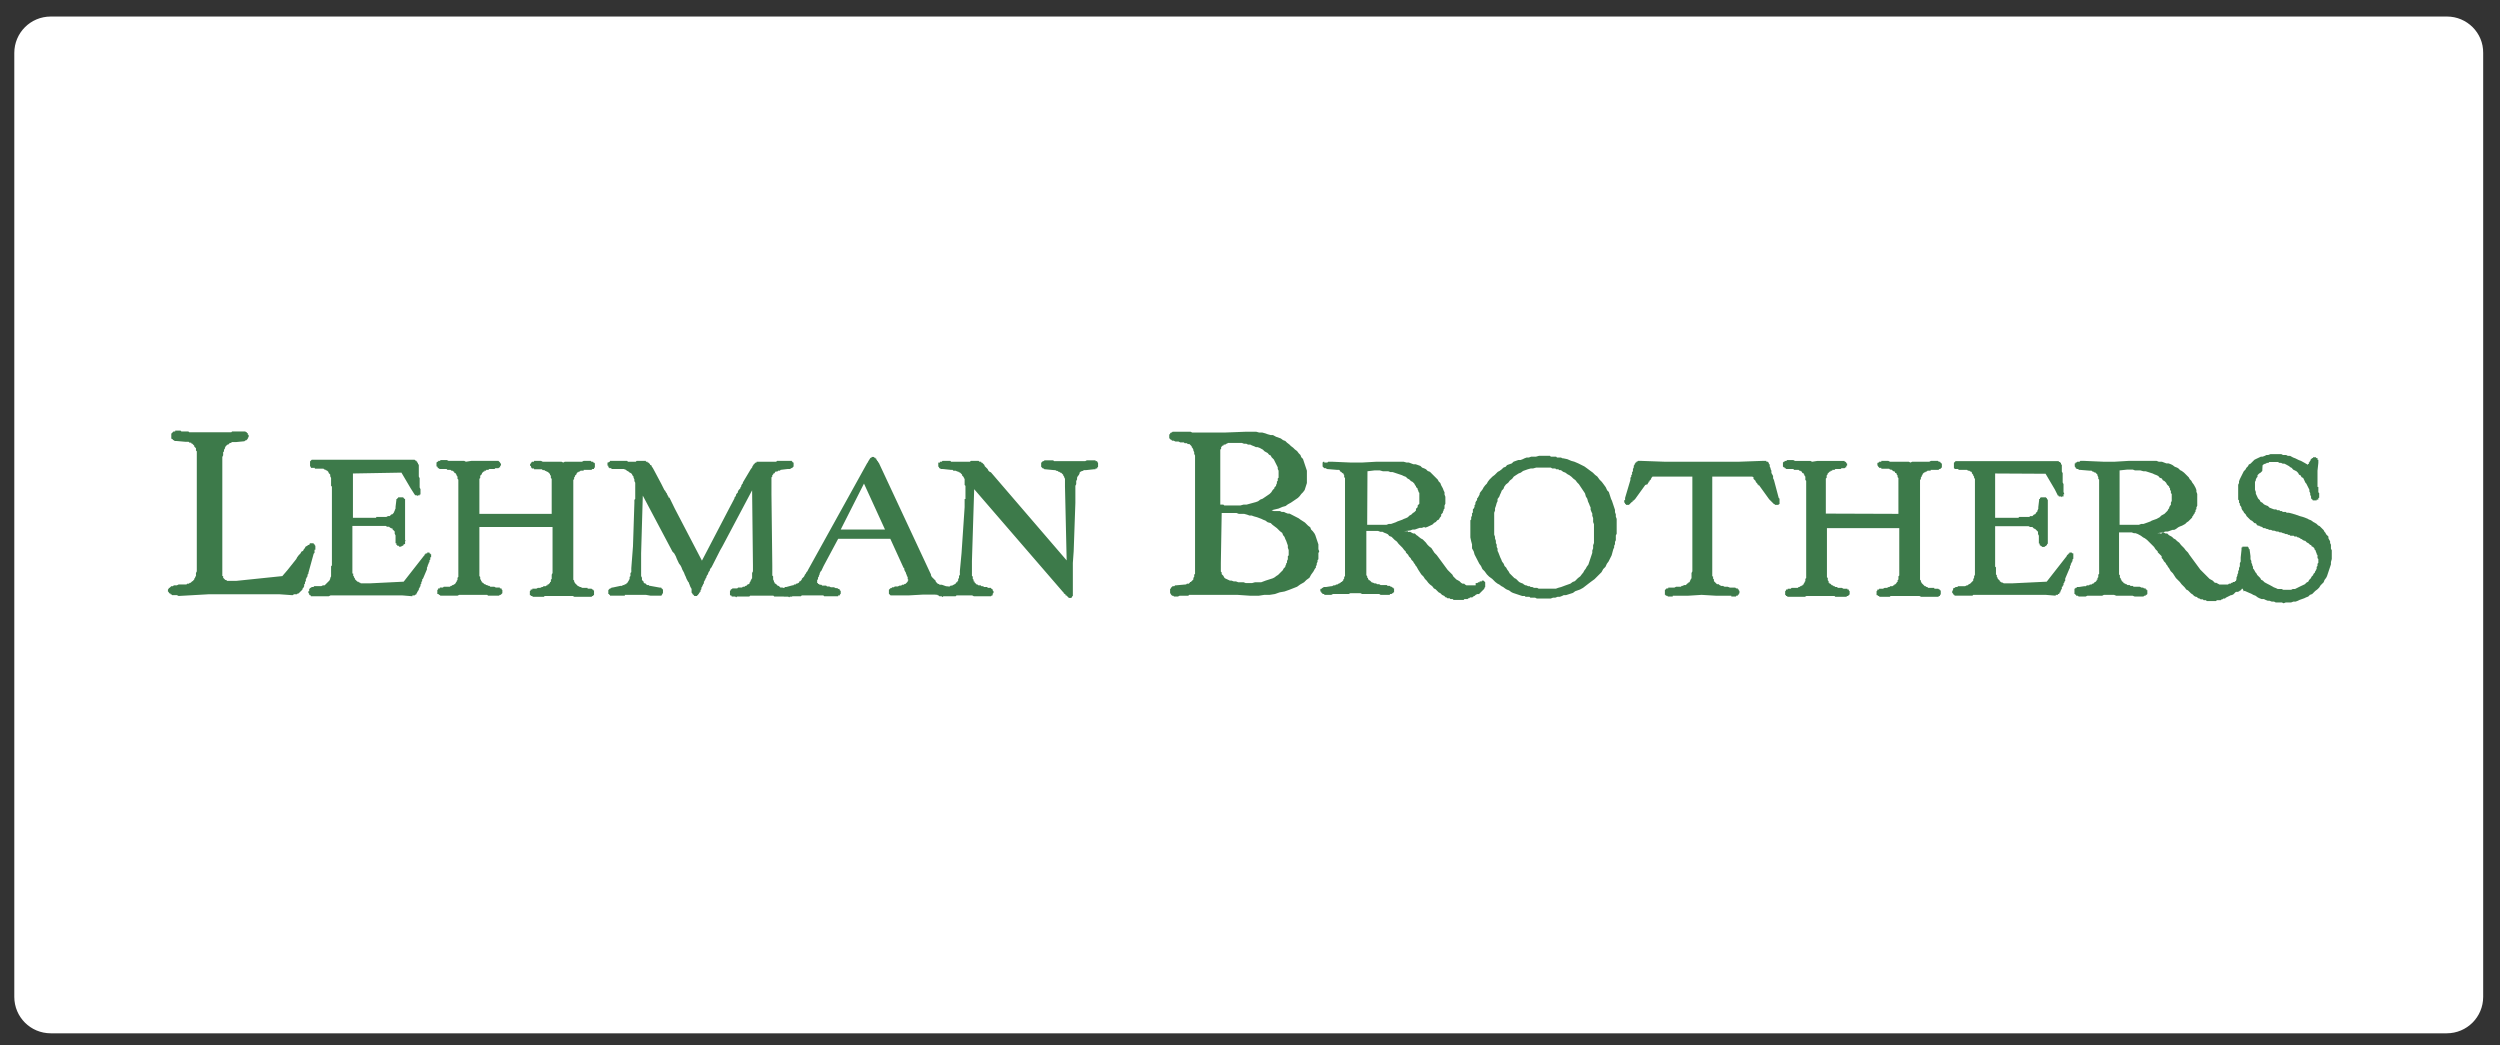
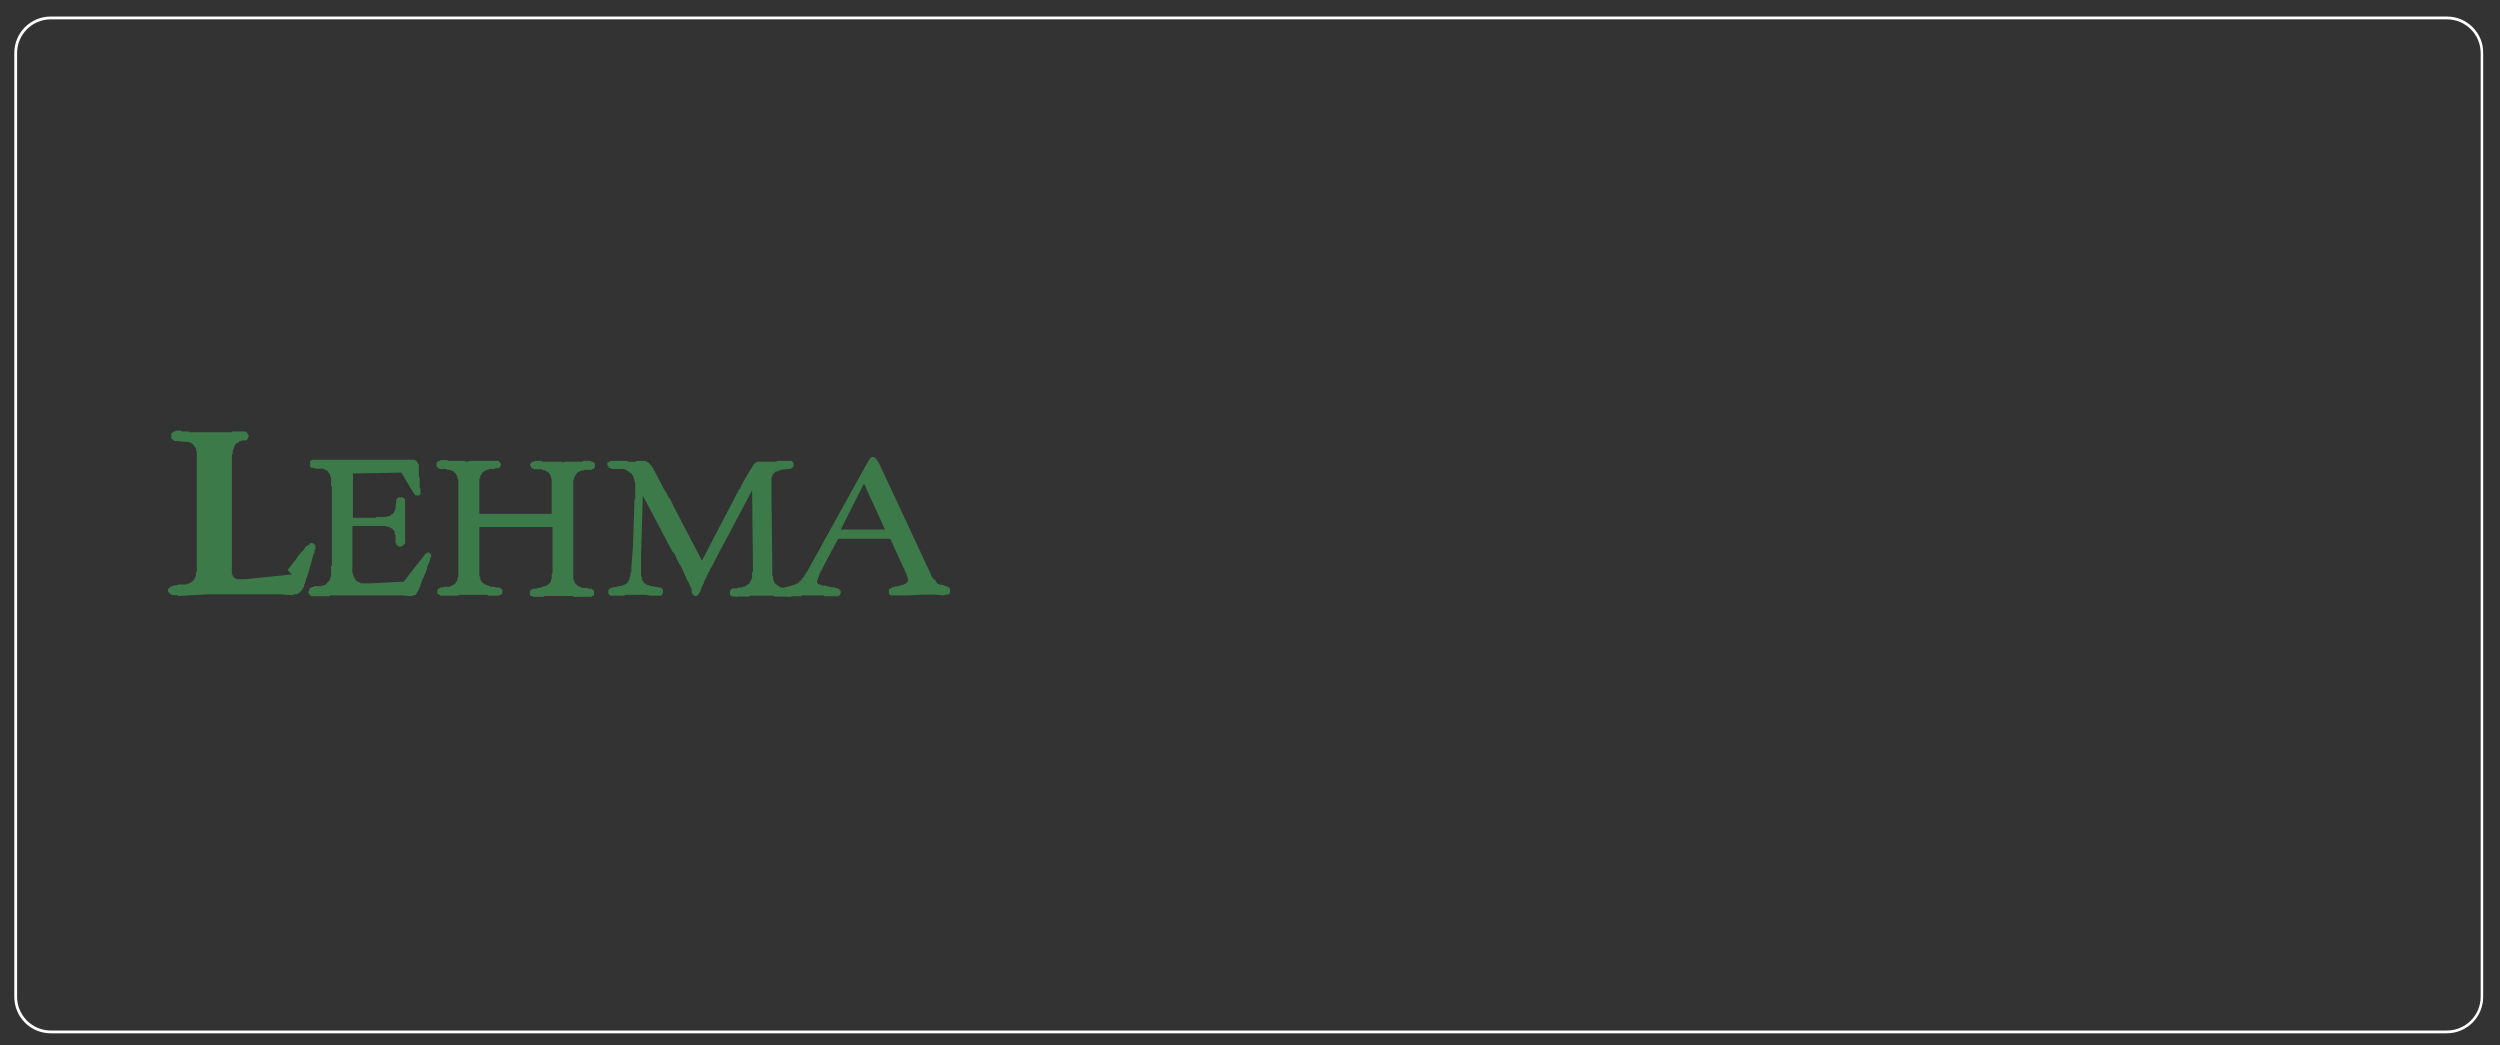
<svg xmlns="http://www.w3.org/2000/svg" enable-background="new 0 0 891.8 372.8" viewBox="0 0 891.8 372.8">
  <rect x="0" y="0" width="891.8" height="372.8" fill="#333333" stroke="none" />
-   <path d="m18.1 368.1c-6.9 0-12.5-5.6-12.5-12.5v-336.7c0-6.9 5.6-12.5 12.5-12.5h854.7c6.9 0 12.5 5.6 12.5 12.5v336.7c0 6.9-5.6 12.5-12.5 12.5z" fill="#fff" />
  <path d="m872.9 6.9c6.6 0 12 5.4 12 12v336.7c0 6.6-5.4 12-12 12h-854.8c-6.6 0-12-5.4-12-12v-336.7c0-6.6 5.4-12 12-12zm0-1h-854.8c-7.2 0-13 5.8-13 13v336.7c0 7.2 5.8 13 13 13h854.7c7.2 0 13-5.8 13-13v-336.7c.1-7.2-5.8-13-12.9-13z" fill="#fff" />
  <g clip-rule="evenodd" fill="#3d7a4a" fill-rule="evenodd">
-     <path d="m102.6 203.3 3.1-3.9.3-.6.6-.8.6-.6.3-.6.6-.3.3-.6.3-.3.3-.6.6-.3.3-.3h.3l.3-.3v-.3h1.4v.3h.3v.3l.3.3v1.4h-.3v1.1l-.3.3-1.9 6.9v.3l-.3.3v.6l-.3.3v.3l-.3.3v.8l-.3.3v.6l-.3.3v.6l-.3.6-.3.3v.3l-1.4 1.4h-.3l-.3.3h-1.1l-.3.3h-.5l-4.2-.3h-25.5l-10.6.6-.6-.3h-1.7l-.3-.3h-.3v-.3h-.3l-.3-.3v-.3h-.3v-.8l.3-.3v-.3h.3l.6-.6h.6l.3-.3h1.1l.6-.3h2.8l.3-.3h.6l.3-.3h.3l.6-.6h.3v-.3h.1l.3-.3v-.3l.3-.3v-.3l.3-.3v-1.1l.3-.6v-42.8l-.3-.3v-.8l-.6-.6v-.3l-.8-.8h-.3v-.3h-.6l-.3-.3h-1.1l-3.3-.3h-.6l-.3-.3h-.3v-.3h-.3l-.3-.3v-1.7l.8-.8h.6v-.3h1.9l.3.3h2.5l.3.3h15l.3-.3h4.7l.3.3h.3v.3h.3v.6h.3v.8l-.3.3v.3l-.6.6h-.3l-.3.3-3.1.3h-1.4l-.3.3h-.4l-.6.6h-.3l-.6.6-.3.6v.3l-.3.3v.6l-.3.3v1.1l-.3.6v42.5h.3v.6l.8.8h.3l.3.3h3.3l16.4-1.7z" />
+     <path d="m102.6 203.3 3.1-3.9.3-.6.6-.8.6-.6.3-.6.6-.3.3-.6.3-.3.3-.6.6-.3.3-.3h.3l.3-.3v-.3h1.4v.3h.3v.3l.3.3v1.4h-.3v1.1l-.3.3-1.9 6.9v.3l-.3.3v.6l-.3.3v.3l-.3.3v.8l-.3.3v.6l-.3.3v.6l-.3.6-.3.3v.3l-1.4 1.4h-.3l-.3.3h-1.1l-.3.3h-.5l-4.2-.3h-25.5l-10.6.6-.6-.3h-1.7l-.3-.3h-.3v-.3h-.3l-.3-.3v-.3h-.3v-.8l.3-.3v-.3h.3l.6-.6h.6l.3-.3h1.1l.6-.3h2.8l.3-.3h.6l.3-.3h.3l.6-.6h.3v-.3h.1l.3-.3v-.3l.3-.3v-.3l.3-.3v-1.1l.3-.6v-42.8l-.3-.3v-.8l-.6-.6v-.3l-.8-.8h-.3v-.3h-.6l-.3-.3h-1.1l-3.3-.3h-.6l-.3-.3h-.3v-.3h-.3l-.3-.3v-1.7l.8-.8h.6v-.3h1.9l.3.3h2.5l.3.3h15l.3-.3h4.7l.3.3h.3v.3h.3v.6h.3v.8l-.3.3v.3l-.6.6h-.3h-1.4l-.3.3h-.4l-.6.6h-.3l-.6.6-.3.6v.3l-.3.3v.6l-.3.3v1.1l-.3.6v42.5h.3v.6l.8.8h.3l.3.3h3.3l16.4-1.7z" />
    <path d="m125.9 168.9v15.8h8.3v-.3h3.6l.6-.3h.6l.6-.6h.3l.6-.6v-.3l.3-.3v-.3l.3-.6v-.6l.3-2.5v-.3h.3v-.3h.3v-.3h1.9v.3h.3v.3h.3v14.7l.3.3h-.3v1.1h-.5v.3l-.3.3h-.3l-.3.3h-.8v-.3h-.6v-.3h-.3v-.6h-.3v-2.8l-.3-.6v-.8l-.8-.8v-.3h-.3l-.6-.3-.3-.3h-.8l-.3-.3h-12v17h.3v.8l.3.3v.3l.3.3v.3l.3.3.3.3.3.3h.3l.3.3h.3l.3.3h3.1l12.2-.6 7.2-9.2.3-.3v-.3h.3v-.3h.6v-.3h.8v.3h.3v.3h.3v1.1h-.3v.8l-.3.3v.6l-.3.3v.3l-.3.5v.3l-.3.6v.6l-1.4 3.3-.3.3v.6l-.3.3v.6l-.3.3v.6l-.3.3v.3l-.3.3v.6h-.3v.3l-.3.3v.3l-.3.3v.3h-.3l-.3.3h-.8v.3l-3.6-.3h-25.6l-.6.3h-6.4v-.3h-.3l-.3-.3v-.3l-.3-.3v-.6h.3v-.9h.3v-.3h.3l.3-.3h.6l.3-.3h2.5l.6-.3h.6l.3-.3 1.4-1.4.3-.6v-.3l.3-.6v-3.6l.3-.3v-28.1l-.3-.3v-2.8l-.3-.6v-.6l-.6-.6v-.3l-.6-.6h-.3l-.3-.3h-.3l-.3-.3h-3.1v-.3h-1.4v-.3l-.3-.3v-1.7l.3-.3.3-.3h36.7l.3.3h.3v.3h.3v.3l.3.3v.3l.3.3v4.2l.3.6v3.3l.3.6v1.9h-.3v.3h-.6v.3l-.3-.3h-.6l-.3-.3-1.4-2.2-3.3-5.6zm70.9 14.4v-12.5l-.3-.3v-.8l-.3-.3v-.3l-.8-.8h-.3l-.3-.3h-.3l-.3-.3h-.6l-.3-.3h-2.8v-.3h-.8v-.3h-.3v-.6h-.3v-.8h.3v-.4h.3v-.3h.8v-.3h2.5l.6.3h6.7l.6.3.6-.3h6.1l.6-.3h2.5l.3.3h.6v.3h.3l.3.3v1.4l-.3.3v.3h-.6l-.3.3h-2.8v.3h-1.1l-.3.3h-.3l-.3.3h-.2l-.3.3v.3l-.6.6v.3l-.3.3v.6l-.3.3v35.6l.3.3v.3l.3.6 1.1 1.1h.3l.3.3h.3l.6.3h1.9v.3h1.4l.3.3h.3v.3h.3v1.7h-.3v.3h-.3l-.3.3h-6.1l-.6-.3h-10l-.3.3h-3.9l-.3-.3h-.3l-.3-.3h-.2v-1.4l.3-.3v-.3h.6v-.3h1.4l.6-.3h.8l.6-.3h.3l.3-.3h.8l.3-.3h.3v-.3h.3l.6-.6v-.3h.3v-.8l.3-.3v-1.5l.3-.6v-16.4h-26.1v17.5l.3.3v.8l.3.3v.3l.3.3v.3h.3l.6.6h.3l.3.3h.3l.6.3h.3l.3.3h1.4l.6.3h1.4v.3h.6v.3l.3.3v1.1l-.6.6h-.3l-.3.3h-3.9l-.3-.3h-10l-.6.3h-6.1l-.3-.3h-.3v-.3h-.5v-1.4l.3-.3v-.3h.6v-.3h1.1l.3-.3h2.2l.3-.3h.3l.3-.3h.3l.3-.3h.3v-.3h.3v-.3l.3-.3v-.3l.3-.3v-.8l.3-.3v-34.7l-.3-.3v-.8l-.3-.3v-.3l-.3-.3v-.3h-.3l-.3-.3v-.3h-.3l-.3-.3h-.4l-.3-.3h-1.1l-.3-.3h-2.5l-.3-.3h-.3v-.3h-.2v-.3h-.3v-1.4l.3-.3h.3v-.3h.6l.3-.3h2.2l.6.3h5.6l.6.3 1.9-.3h9.7l.3.3.3.3v.3h.3v.8h-.3v.6h-.3l-.3.3h-1.1l-.3.3h-1.9l-.3.3h-.8v.3h-.6v.3h-.3l-.6.6v.3l-.6.6v.8l-.3.3v12.5zm29.5-3.9v-1.1l.3-.3v-5.8l-.3-.6v-.6l-.3-.6v-.4l-.3-.3-.3-.6-.3-.3-.6-.3-.3-.3-.6-.3-.3-.3-.8-.3h-4.4v-.3h-.8v-.3h-.3v-.6h-.3v-1.1h.3l.3-.3h.3v-.3h6.1l.3.3h2.8l.3-.3h3.3v.3h.6v.3h.3l.3.3.3.3v.3h.3l.3.3v.3l.3.3.6 1.1 2.5 4.7 1.1 2.2.3.3.3.6.3.3v.3l.3.3v.3l.3.3v.3h.3l1.9 3.9 9.7 18.6 9.7-18.6 1.9-3.6v-.3l.3-.3.3-.6v-.3l.6-.6v-.3l.3-.6.6-.6v-.3l.3-.3v-.3l.3-.6.3-.3v-.3l2.8-4.7.6-.8v-.3l.3-.3v-.3h.3v-.3h.3v-.3h.3v-.1h.3v-.3h7l.3-.3h5.3v.3h.3v.3h.3v1.4l-.6.6h-.3l-.3.3h-.9l-2.5.3-.3.3h-.6l-.3.3h-.6l-.3.3v.3h-.3l-.3.3v.3h-.3v.6l-.3.3v6.1l.3 25.3v3.6l.3.3v1.1l.3.6v.3l.3.3v.3h.3l.8.8h.3l.3.3.3.3h.8l.3.3h2.5v.3h.6v.3h.3v.3h.3v1.4h-.3v.3h-.3v.3h-.8l-.3.3-.3-.3h-5l-.3-.3h-8.3l-.3.3h-4.4l-.3.3-.3-.3h-1.3v-.3h-.3l-.3-.3v-1.4l.3-.3v-.3h.3l.3-.3h1.7l.3-.3h1.4l.3-.3h.6l.3-.3h.3l.6-.6h.3l.3-.3v-.3l.3-.3v-.3l.3-.3v-.3l.3-.3v-1.9l.3-.6v-2.2l-.3-26.7-10.6 20-.8 1.4-3.1 6.1-.3.3-.3.6v.3l-.3.3-.3.6v.3l-.3.3-.3.6v.3l-.3.3v.3l-.3.3v.3l-.3.3v.6l-.3.3v.3l-.3.3v.3l-.3.3v.6l-.3.3v.6h-.3v.3l-.3.3v.3h-.3v.3h-.3v.3h-1.1v-.3h-.3v-.3h-.3v-.3l-.3-.3v-1.4l-.3-.3v-.3l-.3-.3v-.3l-.3-.6v-.3l-.3-.3-.6-1.1-.3-.8-.3-.6-.3-.8-.6-1.1-.3-.8-.3-.6-.6-.8-.8-1.7-.3-.8-.6-1.1-.6-.6-10.6-20-.6 20.6v8.1l.3.6v.8l.3.3.3.3v.3l.3.3h.3l.6.6h.6l.3.3h.3l3.3.6h.6v.3h.3v.3h.3v1.4l-.3.3v.3h-.2v.3h-3.9l-1.7-.3h-7.5v.3h-5.3v-.3h-.3v-.3h-.3v-1.4l.6-.6h.3l.3-.3h.3l2.8-.6h.6l.3-.3h.6v-.3h.6v-.3h.3v-.3h.3v-.3l.3-.3v-.3l.3-.3v-.8l.3-.3v-1.1l.3-.3v-1.4l.6-7.8z" />
    <path d="m293.8 201.9-.8 1.7-.3.3-.3.6v.3l-.3.6v.3l-.3.3v.6l-.3.3v1.1h.3v.3h.3l.3.3h.6-.3.3l.3.3h1.4l.3.3h.8l.6.3h1.1l.6.3h.6l.3.3h.3l.3.3v.3h.3v1.1l-.3.3v.3h-.6v.3h-5l-.3-.3h-7.7l-.3.3h-6.1v-.3h-.3l-.3-.3v-2.1h.3v-.3h.6v-.3h.6l2.2-.6h.3l.3-.3h.6v-.3h.6v-.2h.3l.3-.3v-.3h.3l.3-.3.3-.3v-.3l.8-.8.3-.6v-.1l.3-.3.3-.6.3-.3.3-.6 21.1-38.1.3-.3v-.3l.3-.3v-.3h.3v-.3l.3-.3h.3v-.3h.8l.3.3h.3v.3h.3v.3l.3.3v.3h.3v.3l.3.3 18.3 39.2.3.6v.3l.3.6 1.4 1.4v.3l.8.8h.3l.3.3h.8l1.7.6h.3v.3h.6v.3l.3.3v1.4l-.6.6h-1.1l-.3.3-3.6-.3h-3.9l-5.3.3h-6.4l-.6-.6v-1.4l.6-.6h.3l.3-.3h.6l.3-.3h1.1l.6-.3h.6l.3-.3h.6l.3-.3h.3l.8-.8v-.3l.3-.3-.3-.3v-.8l-.3-.3v-.3l-.3-.6v-.3l-.3-.3v-.3l-.3-.3v-.6l-.3-.3-4.7-10.3h-18.6zm21.9-13-7.5-16.4-8.3 16.4z" />
-     <path d="m379.9 173.6v-2.8l-.3-.6v-.2l-.3-.3v-.3l-.8-.8h-.3l-.3-.3h-.3l-.3-.3h-.3l-.6-.3h-.4l-3.1-.3h-.3l-.3-.3h-.3l-.3-.3-.3-.3v-1.4l.3-.3.3-.3h.3l.3-.3h3.1l.3.3h11.1l.6-.3h3.1v.3h.6v.3l.3.3v1.4l-.3.3v.3h-.6v.3h-.6l-2.8.3h-.8l-.3.3h-.3l-.6.3-.3.3v.3l-.3.6-.3.3-.3.6v.6l-.3.6v1.1l-.3.6v6.1l-.6 17.2-.3 4.2v11.9h-.3v.3l-.3.3h-.8l-.3-.3-.6-.6h-.3v-.3l-.3-.3h-.3v-.3l-.3-.3-31.7-36.7-.8 25.6v5.3l.3.3v.8l.3.3v.6h.3v.3l.8.8h.3l.3.3h.8l.3.3h.6l.3.3h1.1l.3.3h1.1v.3h.3l.3.3v.3l.3.3v.6l-.3.3v.6h-.3l-.3.3h-6.1l-.6-.3h-5.6l-.3.3h-4.4l-.3.3-.3-.3h-.8l-.3-.3h-.3v-.3l-.3-.3v-1.1l.3-.3v-.3h.3l.3-.3h.6l.6-.3h1.1l.3-.3h1.1l.3-.3h.6l.3-.3h.3l.3-.3h.3v-.3l.3-.3h.3v-.3l.3-.3v-.6l.3-.3v-.8l.3-.3v-1.4l.6-6.4 1.1-16.4v-2.9h.3v-4.7l-.3-.3v-2.2l-.3-.3v-.3l-.6-.6v-.3l-.8-.8h-.3l-.3-.3h-.3l-.6-.3h-.8l-.3-.3h-.6l-2.8-.3h-.8l-.3-.3h-.3v-.3l-.3-.3v-1.4h.3.3v-.3h.6l.3-.3h2.8l.3.3h6.7l.3-.3h2.8l.3.3h.6v.3h.3l.3.3.6.6v.3l.8.8.3.3.3.6.3.3.6.3 27 31.4zm83.9 11.7 1.7 1.1 1.1 1.1.8.6.3.8.6.6.6.8.3.6 1.1 3.3v1.7l.3.8-.3.6v2.2l-.3.3v.6l-.3.6v.6l-.3.3v.6l-.3.3-.6 1.1-.8 1.1-.6 1.1-1.1.8-.8.8-1.4.8-1.1.8-2.8 1.1-1.7.6-1.7.3-1.7.6-1.9.3h-1.9l-1.9.3h-3.3l-4.4-.3h-17.2l-.3.3h-3.1l-.6.3h-1.4l-.3-.3h-.5v-.3h-.3v-.3l-.3-.3v-1.6h.3v-.3l.6-.6h.6l.3-.3h.3l3.3-.3h.3l.3-.3h.8v-.3h.3v-.3h.3l.6-.6.3-.3v-.6l.3-.3v-.8l.3-.3v-42.2l-.3-.6v-.6l-.3-.6v-.3l-.3-.6-.3-.3v-.3l-.8-.8h-.6l-.3-.3h-.8l-.3-.3h-1.3l-.6-.3h-1.1l-.6-.3h-.7v-.3h-.3l-.6-.6v-1.4h.3v-.3l.3-.3h.3l.3-.3h6.4l.6.3h11.4l7.8-.3h3.6l1.1.3h1.1l1.1.3.8.3 1.1.3h.8l1.1.6 1.7.6.8.6.8.3.6.6.8.6.6.6.8.6.6.6.8.6.6.8.6.6.3.8.6.6 1.4 4.2v4.4l-.8 2.5-.6.8-.6.6-.6.8-.6.6-2.5 1.7-1.1.6-.8.6-1.1.3-1.4.6-2.5.6.8.3h2.2l.6.3h.8l.6.3.8.3h.6l3.3 1.7zm-28.3 15.5v3.1l.3.3v.6l.6.6.3.6.3.3 1.7.8h.6l.8.3h.8l.8.3h1.9l.8.3h2.2l1.1-.3h2.2l.8-.3.8-.3 2.5-.8.6-.3.8-.6.5-.3 1.7-1.7.3-.6.6-.6v-.3l.3-.6v-.3l.3-.3v-.6l.3-.6v-1.1l.3-.3v-1.9l-.3-.8v-.8l-.6-1.7-.3-.6-.3-.8-.5-.6-.3-.8-.8-.6-1.1-1.1-.8-.6-.8-.6-.6-.6-1.1-.3-.8-.6-.8-.3-.6-.3-1.6-.6-1.1-.3-.8-.3h-.8l-.8-.3-1.1-.3h-1.9l-.8-.3h-5.3zm4.2-20.5h2.8l1.1-.3h1.1l2.2-.6 1.1-.3.8-.3.8-.6.8-.3 2.5-1.7.6-.6.5-.8.6-.6v-.3l.6-.6v-.3l.3-.6v-.6l.3-.3v-.8l.3-.3v-2.5l-.3-.6v-.6l-1.4-2.8-.8-.8-.3-.6-.6-.3-.5-.6-1.1-.6-.6-.6-1.1-.6-.8-.3h-.6l-.6-.3-.8-.3-.6-.3h-.8l-.6-.3h-.8l-.8-.3h-5l-.3.3h-.3l-.3.3h-.6v.3h-.3l-.3.3-.3.3v.6l-.3.3v19.6h1.1l.3.3zm63.3 9.4 1.1.6h.6l.6.6.5.3.3.3.8.6.6.3 1.1 1.1.6.8.6.6.8.6 1.1 1.7.8.8 3.9 5.3 1.7 1.7.3.6 1.1 1.1 1.1.6.6.6.5.3h.6l.3.3.5.3h3.3v-.8h.6l.3-.3h.5v-.3h.8v-.3h.6l.6.6v1.7l-.3.3v.3l-1.9 1.9h-.6l-.6.3-.3.3-.6.3-.3.3h-.8l-.3.3h-.3l-.3.3h-1.1l-.3.3h-3.6l-.3-.3h-.8l-.3-.3h-.8l-.3-.3h-.3l-.6-.6h-.1l-.6-.3-.6-.6-.6-.3-1.1-1.1-.6-.3-.6-.8-.8-.6-.6-.6-.6-.8-.6-.6-.5-.8-.8-.8-1.1-1.7-.6-1.1-.3-.3-.3-.6-.3-.3-.3-.6-.3-.3-.3-.3-.3-.6-.6-.6-.3-.6-.8-.8v-.3l-.6-.6-.6-.8-1.4-1.4-.6-.8-.8-.6-1.1-1.1-.8-.3-.5-.6-.6-.3-.8-.3-.5-.3h-.8l-.8-.3h-4.2v15.8l.3.3v.6h.3v.6h.3v.3h.3l.8.8h.3l.6.3h.6l.3.3h.8l.5.3h2.2l.3.3h.8l.3.3h.3l.3.3h.3v.3h.3v1.4h-.3v.3h-.3l-.3.3h-.6v.3h-3.3l-.5-.3h-6.1l-.6-.3h-3.6l-.6.3h-5.6l-.6.3h-2.5v-.3h-.5l-.6-.6v-.3h-.3v-.8l.3-.3v.1h.3v-.3h.3l.3-.3h.8l1.9-.3h.3l.5-.3h.6l.3-.3h.5l.3-.3h.3l.3-.3h.3v-.3h.3l.6-.6v-.3l.3-.3v-.6l.3-.3v-35l-.3-.3v-.8l-.3-.3v-.3h-.3l-.6-.6h-.3v-.3h0l-.3-.3h-.8l-3.6-.3-.3-.3h-.6l-.3-.3-.3-.3v-1.4l.3-.3h.3v.3h1.1l.3-.3h1.4l6.9.3h3.6l5.3-.3h9.7l1.1.3h.8l.8.3.8.3h.8l1.7.6.6.6.8.3.6.3.6.6.8.3 2.8 2.8.3.6.6.6.3.8.6 1.1.3.8.3.6v.8l.3.8v2.5l-.3.6v1.1l-.3.3v.3l-.3.6v.3l-.6.6v.6l-.5.6-.3.6-.6.3-.5.6-.6.3-.6.6-1.7.8-.8.3-.5-.2-.8.3h-.8l-1.7.6h-.8l-.8.3-2.2.3h1.4v.3zm-15.3-2.5h6.9l.8-.3h.8l1.7-.6.6-.3 1.7-.6.6-.3.8-.3.6-.3.6-.6.6-.3.6-.6.5-.3.6-.6v-.6l.6-.6v-.6l.3-.3.3-.3v-3.9l-.3-.3v-.3l-.3-.6v-.3l-.3-.3-.3-.3v-.3l-.3-.3-.3-.6-.3-.3-.3-.3-.6-.3-.6-.6-.6-.3-.6-.6-.8-.3-.6-.3-3.3-1.1h-.8l-.8-.3h-1.9l-1.1-.3h-1.9l-2.5.3zm40.6-11.9.6-.8.3-.6.6-.8.6-.6.3-.6.6-.8 1.1-1.1.8-.6 1.1-1.1.6-.3.8-.6.6-.6.8-.3.5-.6 1.7-.6.6-.6 1.7-.6h.8l.8-.3.6-.3.8-.3h.8l.8-.3h1.7l1.1-.3h3.9l.3.3h1.9l.3.3h1.4l.6.3h.3l1.4.3 1.4.6 1.1.3 1.4.6 2.2 1.1 1.1.8.8.6 1.1.8.8.8.8.6.8 1.1.8.8.6.8.8 1.1.5 1.1.6.6.8 2.5.3.6 1.1 3.3v.8l.3.8v.8l.3.8v5.3l-.3.6v1.7l-.3.6v.8l-.3.6v.6l-.3.6-.6 2.2-1.1 2.2-.6.8-.5 1.1-.8.8-.6 1.1-2.5 2.5-1.1.8-.8.6-2.2 1.7-1.1.6-1.7.6-.8.6-2.5.8h-.8l-.6.3-.8.3h-.8l-.8.3h-.8l-.8.3h-5l-.6-.3h-1.7l-.3-.3h-1.4l-.3-.3h-.9l-3.3-1.1-.6-.3-.8-.6-.8-.3-.5-.3-.8-.6-.6-.3-.8-.6-.6-.3-.8-.6-1.1-1.1-1.1-.8-.8-.8-.8-1.1-.8-.8-.5-1.1-.6-.8-1.7-3.3-.3-1.1-.6-1.1v-1.4l-.3-1.1-.3-1.4v-6.1l.3-.3v-.8l.3-.6v-.8l.3-.3v-1.1l.3-.3.3-.6v-.6l.3-.3v-.6l.3-.6.3-.3v-.6l.3-.3.6-1.1v-.3l.3-.6.3-.3zm6.9 23.6.3.6.3.8.6.8.3.8.6.6.3.6.6.8.3.6 1.7 1.7.6.3 1.1 1.1.6.3.8.3.3.3.6.3h.3l.6.3h.6l.3.3h.6l.6.3h1.1l.6.3h6.1l.8-.3 1.1-.3.8-.3.8-.3 1.7-.6.8-.6.8-.3 1.1-1.1.8-.6.6-.8.5-.6.3-.6.6-.8.3-.6.6-.8 1.4-4.2v-.8l.3-.8v-1.1l.3-.8v-6.7l-.3-.8v-1.4l-.3-.8v-.8l-.3-.6-.3-.8v-.8l-.3-.6-.3-.8-.3-.6-.3-1.1-.5-.8-.3-1.1-2.2-3.3-.6-.6-.6-.8-.8-.6-.6-.6-.8-.6-.6-.3-.8-.6-.8-.3-.8-.6h-.6l-.3-.3h-.8l-.3-.3h-1.1l-.5-.3h-5.2l-1.1.3h-.8l-1.1.3-1.7.6-.8.6-.8.3-1.7 1.1-.6.8-.8.6-.6.8-.8.6-.6.8-.3.8-.6.6-.3.8-.3.6-.3.8-.6.8v.8l-.3.6-.3 1.1-.3.8v.8l-.3.8v7.8l.3.8v.6l.3.8v.8l.3.6v.8l.3.6v.8l.3.6zm51.7-25.9-3.6 5-.6.6h-.3v.3l-.3.3h-.3v.3h-.3v.3h-.3v.3h-1.2v-.3h-.3v-.3l-.3-.3v-.8h.3v-.8l1.9-6.4v-.8l.3-.3v-.6l.3-.3v-.8l.3-.3v-.8l.3-.6v-.6l.3-.3v-.3l.3-.3v-.2h.3v-.3h.3l.3-.3h1.1l8.3.3h26.7l8.3-.3h1.4v.3h.6v.3h.3v.6h.3v.8l.3.6v.3l.3.6v.8l.6 1.1v.8l.3.6 1.7 6.4.3.3v1.9h-.3v.3h-1.4v-.3h-.3l-.3-.3-.3-.3-1.1-1.1-3.6-5h-.3v-.3h-.3v-.3l-.3-.3-.3-.3v-.3l-.8-.8v-.6l-.5-.2h-14.2v35.6h.3v.8l.3.3v.6l1.1 1.1h.6l.3.3.6.3h.6l.6.3h1.1l.8.3h1.9l.3.3h.6v.3h.3v.3l.3.3v.8l-.3.3v.3h-.3v.3h-.6v.3h-1.7v-.3h-5.6l-5-.3-4.7.3h-5.6v.3h-1.7l-.3-.3h-.5v-.3h-.3v-1.7l.6-.6h.6v-.3h2.2l.6-.3h1.7l.3-.3h.3l.6-.3h.6l.5-.6h.3v-.3h.3l.3-.3v-.3l.3-.3v-.3l.3-.3v-1.9l.3-.6v-33.8h-14.2l-.5.6v.3l-.6.6v.3h-.3v.3l-.3.3v.3zm90.3 10.3v-12.8l-.3-.3v-.6l-.3-.3v-.3l-.3-.3h-.3v-.3l-.3-.3h-.3l-.3-.3h-.1l-.3-.3h-.5l-.3-.3h-2.8v-.3h-.8v-.3h-.3v-.3l-.3-.3v-.8l.3-.3v.1h.3v-.3h.8v-.3h2.5l.6.3h6.7l.6.3.6-.3h6.1l.6-.3h2.5l.3.3h.5v.3h.3v.3h.3v1.4l-.3.3-.3.3h-.3l-.3.3h-2.8v.3h-1.1l-.3.3h-.3l-.3.3h-.3l-.6.6v.3l-.3.3v.3l-.3.3v.6l-.3.3v35.6l.3.3v.3l.3.6 1.1 1.1h.3l.3.3h.3l.3.3h2.2v.3h1.4l.3.3h.3v.3h.3v1.4l-.3.3v.3h-.3l-.3.3h-6.1l-.6-.3h-10.3l-.3.3h-3.6l-.3-.3h-.2l-.3-.3h-.3v-1.4l.3-.3v-.3h.6v-.3h1.4l.6-.3h.8l.6-.3h.3l.3-.3h.8l.3-.3h.3v-.3h.3l.6-.6v-.3h.3v-.6l.3-.3v-1.1l.3-.3v-16.9h-25.8v17.5l.3.3v.8l.3.3v.6h.3v.3h.3l.6.6h.3l.3.3h.3l.3.3h.6l.3.3h1.4l.6.3h1.4v.3h.5v.3l.3.3v1.1l-.6.6h-.3l-.3.3h-3.9l-.3-.3h-10l-.6.3h-6.1l-.3-.3h-.3v-.3h-.3v-1.4l.3-.3v-.3h.6v-.3h1.1l.3-.3h2.2l.3-.3h.3l.3-.3h.3l.3-.3h.3v-.3h.3v-.3l.3-.3v-.3l.3-.3v-.8l.3-.3v-34.7l-.3-.3v-1.2l-.3-.3v-.3l-.3-.3v-.3h-.3l-.3-.3v-.3h-.3l-.3-.3h-.3l-.3-.3h-1.6l-.3-.3h-2.5l-.3-.3h-.3v-.3h-.3l-.3-.3v-1.4l.3-.3h.3v-.3h.6l.3-.3h2.2l.6.3h5.5l.6.3 1.9-.3h9.7v.3h.3l.3.3v.3h.3v.8h-.3v.6h-.3l-.3.3h-1.1l-.3.3h-1.9l-.3.3h-.8v.3h-.6v.3h-.3l-.8.8v.3l-.3.3v.8l-.3.3v12.5zm34.5-14.4v15.8h8.3l.3-.3h3.6l.3-.3h.8l.6-.6h.3l.3-.3v-.2l.6-.6v-.3l.3-.6v-.6l.3-2.5v-.4h.3v-.3l.3-.3h1.9v.3h.3v.3l.3.3v15.6l-.3.3v.3h-.3v.3h-.3l-.3.3h-.8l-.3-.3h-.3v-.3h-.3v-.6h-.3v-2.8l-.3-.6v-.8l-1.1-1.1h-.3l-.6-.6h-.8l-.6-.3h-11.9v14.4l.3.3v2.5l.3.3v.6l.3.3v.3l.8.8v.3h.3l.3.3h.3l.5.3h2.8l12.5-.6 7.2-9.2v-.3h.3v-.3h.3v-.3h.3v-.3h.8l.3.3h.3v1.9l-.3.3v.6l-.3.3v.3l-.3.3v.5l-.3.3v.6l-.3.6-1.4 3.3v.8l-.3.3v.3l-.3.3v.6l-.3.3v.3h-.3v.8l-.3.3v.3h-.2v.6h-.3v.3l-.3.3h-.3v.3h-.8v.3l-3.6-.3h-25.8l-.3.3h-6.4v-.3h-.2l-.3-.3v-.3h-.3v-.8l.3-.3v-.5l.3-.3h.3l.3-.3h.6l.3-.3h2.5l.6-.3h.3l.3-.3.6-.3 1.1-1.1v-.6l.3-.3v-.6l.3-.6v-34.2l-.3-.3v-.5l-.3-.3v-.3l-.5-.6v-.3l-.3-.3h-.3l-.3-.3h-.5l-.3-.3h-3.1v-.3h-1.4v-.3h-.2v-1.9l.3-.3.3-.3h36.7l.3.3h.3v.3h.3v.6h.3v2.5l.3.6v3.3l.3.6v2.8l.3.8h-.3v.8h-.6v.3l-.3-.3h-.8v-.3h-.3l-1.1-2.2-3.3-5.6zm59.7 20.8 1.1.6h.6l.6.6 1.1.6.6.6.6.3.6.6.8.6.6.8 1.1 1.1.6.8.8.8.5.8 3.9 5.3 3.3 3.3 1.1.6.8.8h.5l1.1.6h3.1l.3-.3h.6l.3-.3h.3l.3-.3h.6v-.3h.8v.3h.3v.3l.3.3v.6l-.3.6v.6l-.5.6v.3l-.3.3-.8.8-.6.3h-.3l-.6.3-.6.3-.6.3-.3.3h-.6l-.3.3h-.3l-.3.3h-1.4l-.3.3h-3.3l-.3-.3h-.8l-.3-.3h-.8l-.3-.3h-.3l-.5-.3-.3-.3h-.3l-.6-.3-.6-.6-.5-.3-1.1-1.1-.6-.3-.6-.8-1.1-1.1-.6-.8-1.4-1.4-1.1-1.7-.8-.8-.6-1.1-.3-.3-.3-.6-.3-.3-.3-.6-.3-.3-.3-.3-.3-.6-.5-.6v-.6l-1.4-1.4v-.3l-.8-.8-.5-.8-2.5-2.5-.8-.6-.6-.3-.8-.6-1.1-.6-.8-.3h-.6l-.8-.3h-4.5v15l.3.3v.8l.3.3v.3l.3.3v.3l.3.3h.3v.3l.3.3h.3l.3.3h.3l.3.3h.8l.3.3h.8l.3.3h2.2l.6.3h.6l.3.3h.6v.3h.3v.3h.3v1.4l-.3.3h-.3v.3h-.5l-.3.3h-3.1l-.8-.3h-5.8l-.8-.3h-3.6l-.6.3h-5.3l-.6.3h-2.5l-.3-.3h-.6v-.3h-.3v-.3h-.3v-1.9h.3v-.3h.5v-.3h.8l1.9-.3h.6l.3-.3h.8l.3-.3h.6l.3-.3h.3l.6-.6h.3v-.3h.3v-.5h.3v-.6l.3-.3v-.9l.3-.3v-33.6l-.3-.3v-.6l-.3-.6v-.3l-.8-.8h-.4l-.3-.3h-.3l-.3-.3h-.6l-3.6-.3h-.3l-.3-.3h-.6v-.3h-.3v-.3l-.3-.3v-1.1h.3v-.3h.3l.3-.3h.8l.3-.3h1.4l6.9.3h3.9l5-.3h10l.8.3h1.1l.8.3.8.3h.8l.8.3.6.3.8.6.8.3.5.3.6.6.6.3.8.6 1.7 1.7.3.6.6.6.3.6.6.8.6 1.1.3.8v.6l.3.8v4.2l-.3.6v.6l-.3.3v.6l-.3.3v.3l-.3.3-.3.6-.3.3v.3l-1.4 1.4-.5.3-.6.6-1.1.6-.8.3-.6.3-.8.6-.6.3h-.6l-1.7.6h-.8l-1.1.3-1.9.3h1.1l.3.3zm-15.3-2.5h6.9l.8-.3h.8l1.7-.6.8-.3.5-.3 1.7-.6 1.1-.6.6-.6 1.1-.6 1.1-1.1.3-.6.3-.3v-.3l.3-.6.3-.3v-.8l.3-.6v-2.5l-.3-.3v-.8l-.3-.3v-.6l-.3-.3v-.3l-.8-.8-.3-.6-.3-.3-.3-.3-.6-.3-.3-.6-.8-.3-.5-.6-.6-.3-.8-.3-.6-.3-2.5-.8h-.8l-1.1-.3h-1.9l-.8-.3h-1.9l-2.8.3z" />
-     <path d="m798.1 211.1h-.8v-.3h-.3v-1.7l.8-2.5v-.6l.3-.6v-.4l.3-.6v-.6l.3-.6v-.6l.3-.6v-1.1l.3-.6v-1.4l.3-2.8v-.8h.3v-.3h.3 1.7v.3h.3v.6h.3v.3l.3 2.2v1.1l.3.6v.6l.3.6v.3l.3.6v.6l.3.3.6 1.1.3.3.3.6 1.1 1.1.3.6.6.3.6.6 1.1.6.6.3 1.1.6.5.3.8.3.6.3h1.4l.6.3h2.8l.6-.3h.8l.6-.3.6-.3.6-.3 1.7-.8.6-.6.6-.3.3-.6.6-.6.3-.6.6-.6v-.3l.6-.6v-.3l.3-.3v-.3l.3-.3v-.8l.3-.3v-.8l.3-.3v-1.4l-.3-.3v-1.1l-.3-.3v-.3l-.3-.6v-.3l-.5-.6v-.3l-.6-.6h-.3l-.3-.6h-.3l-.6-.6-.6-.3-.3-.3-.3-.3h-.3l-.6-.3-.3-.3h-.3l-.3-.3-.6-.3h-.3l-.3-.3h-.8l-.3-.3h-1.2l-.3-.3h-.5l-.3-.3h-.6l-.6-.3h-.3l-.6-.3h-.6l-.5-.3h-.6l-.8-.3h-.6l-.6-.3h-.6l-.6-.3h-.3l-.6-.3h-.6l-.3-.3-.6-.3h-.3l-.3-.3h-.5l-.3-.3-.3-.3h.2l-.5-.3h-.3l-.8-.8-.6-.3-1.1-1.1-.3-.3-.3-.6-.6-.6-.3-.6-.3-.3-.3-.6v-.3l-.3-.6-.3-.3v-.6l-.3-.3v-.8l-.3-.3v-5.3l.3-.6v-.6l.3-.8 1.4-2.8.6-.6.3-.6.6-.6.3-.6.6-.3 1.4-1.4.6-.3 1.7-.8h.6l.8-.3.6-.3h.6l.8-.3h3.9l.6.3h1.1l.6.3h.8l1.1.6.8.3.6.3.6.3.8.3 1.1.6 1.4.8v-.3h.3v-.6h.3v-.3l.3-.3v-.3l.3-.3.3-.3h.3v-.3h1.1v.3h.5v.6h.3v1.1l-.3 2.8v5.8h.3v1.9l.3.3v1.7h-.3v.6h-.6v.3h-1.4v-.3h-.3v-.3h-.3v-.8l-.3-.6v-.6l-.3-.6v-.6l-1.1-2.2-.3-.3-.8-1.7-.6-.3-.3-.6-.6-.3-.3-.6-.6-.6-.6-.3-.6-.3-.5-.6-.6-.3-.3-.3-1.1-.6-.6-.3h-.6l-.6-.3h-.6l-.5-.3h-3.1l-.3.3h-.6l-.3.3h-.3l-.6.3-.3.3-.1 2-.6.6-.5.3-.6.6v.6l-.3.3-.3.6v.3l-.3.6v2.8l.3.8v.6l.8 1.7.6.6.3.6.6.3.6.6.6.3.8.3.6.6.8.3.8.3h.8l.3.3h.8l.3.3h.6l.3.3h1.1l.3.3h.8l1.1.3 1.1.3 1.7.6 1.1.3.8.3.8.3.5.3.8.3.8.6 1.1.6.6.6.6.3 1.1 1.1.3.3.3.6.3.3.3.6.8.8v.6l.6 1.1v.6l.3.6v1.4l.3.6v3.1l-.3 1.1v.8l-1.4 4.2-.3.6-.6.8-.3.8-1.1 1.1-.5.8-.6.6-.8.6-1.1 1.1-.8.3-.6.6-.8.3-.6.3-1.7.6-.6.3-.8.3h-.8l-.8.3h-1.9l-.8.3-.6-.3h-2.2l-.6-.3h-.8l-.8-.3h-.6l-.8-.3-.6-.3h-.8l-.8-.3-.6-.3-.8-.6-.8-.3-.5-.3-2.5-1.1h-.3v.3l-.5-1.1h-.3v.3h-.3v.3h-.3l-.3.3h-.3v.3z" />
  </g>
</svg>